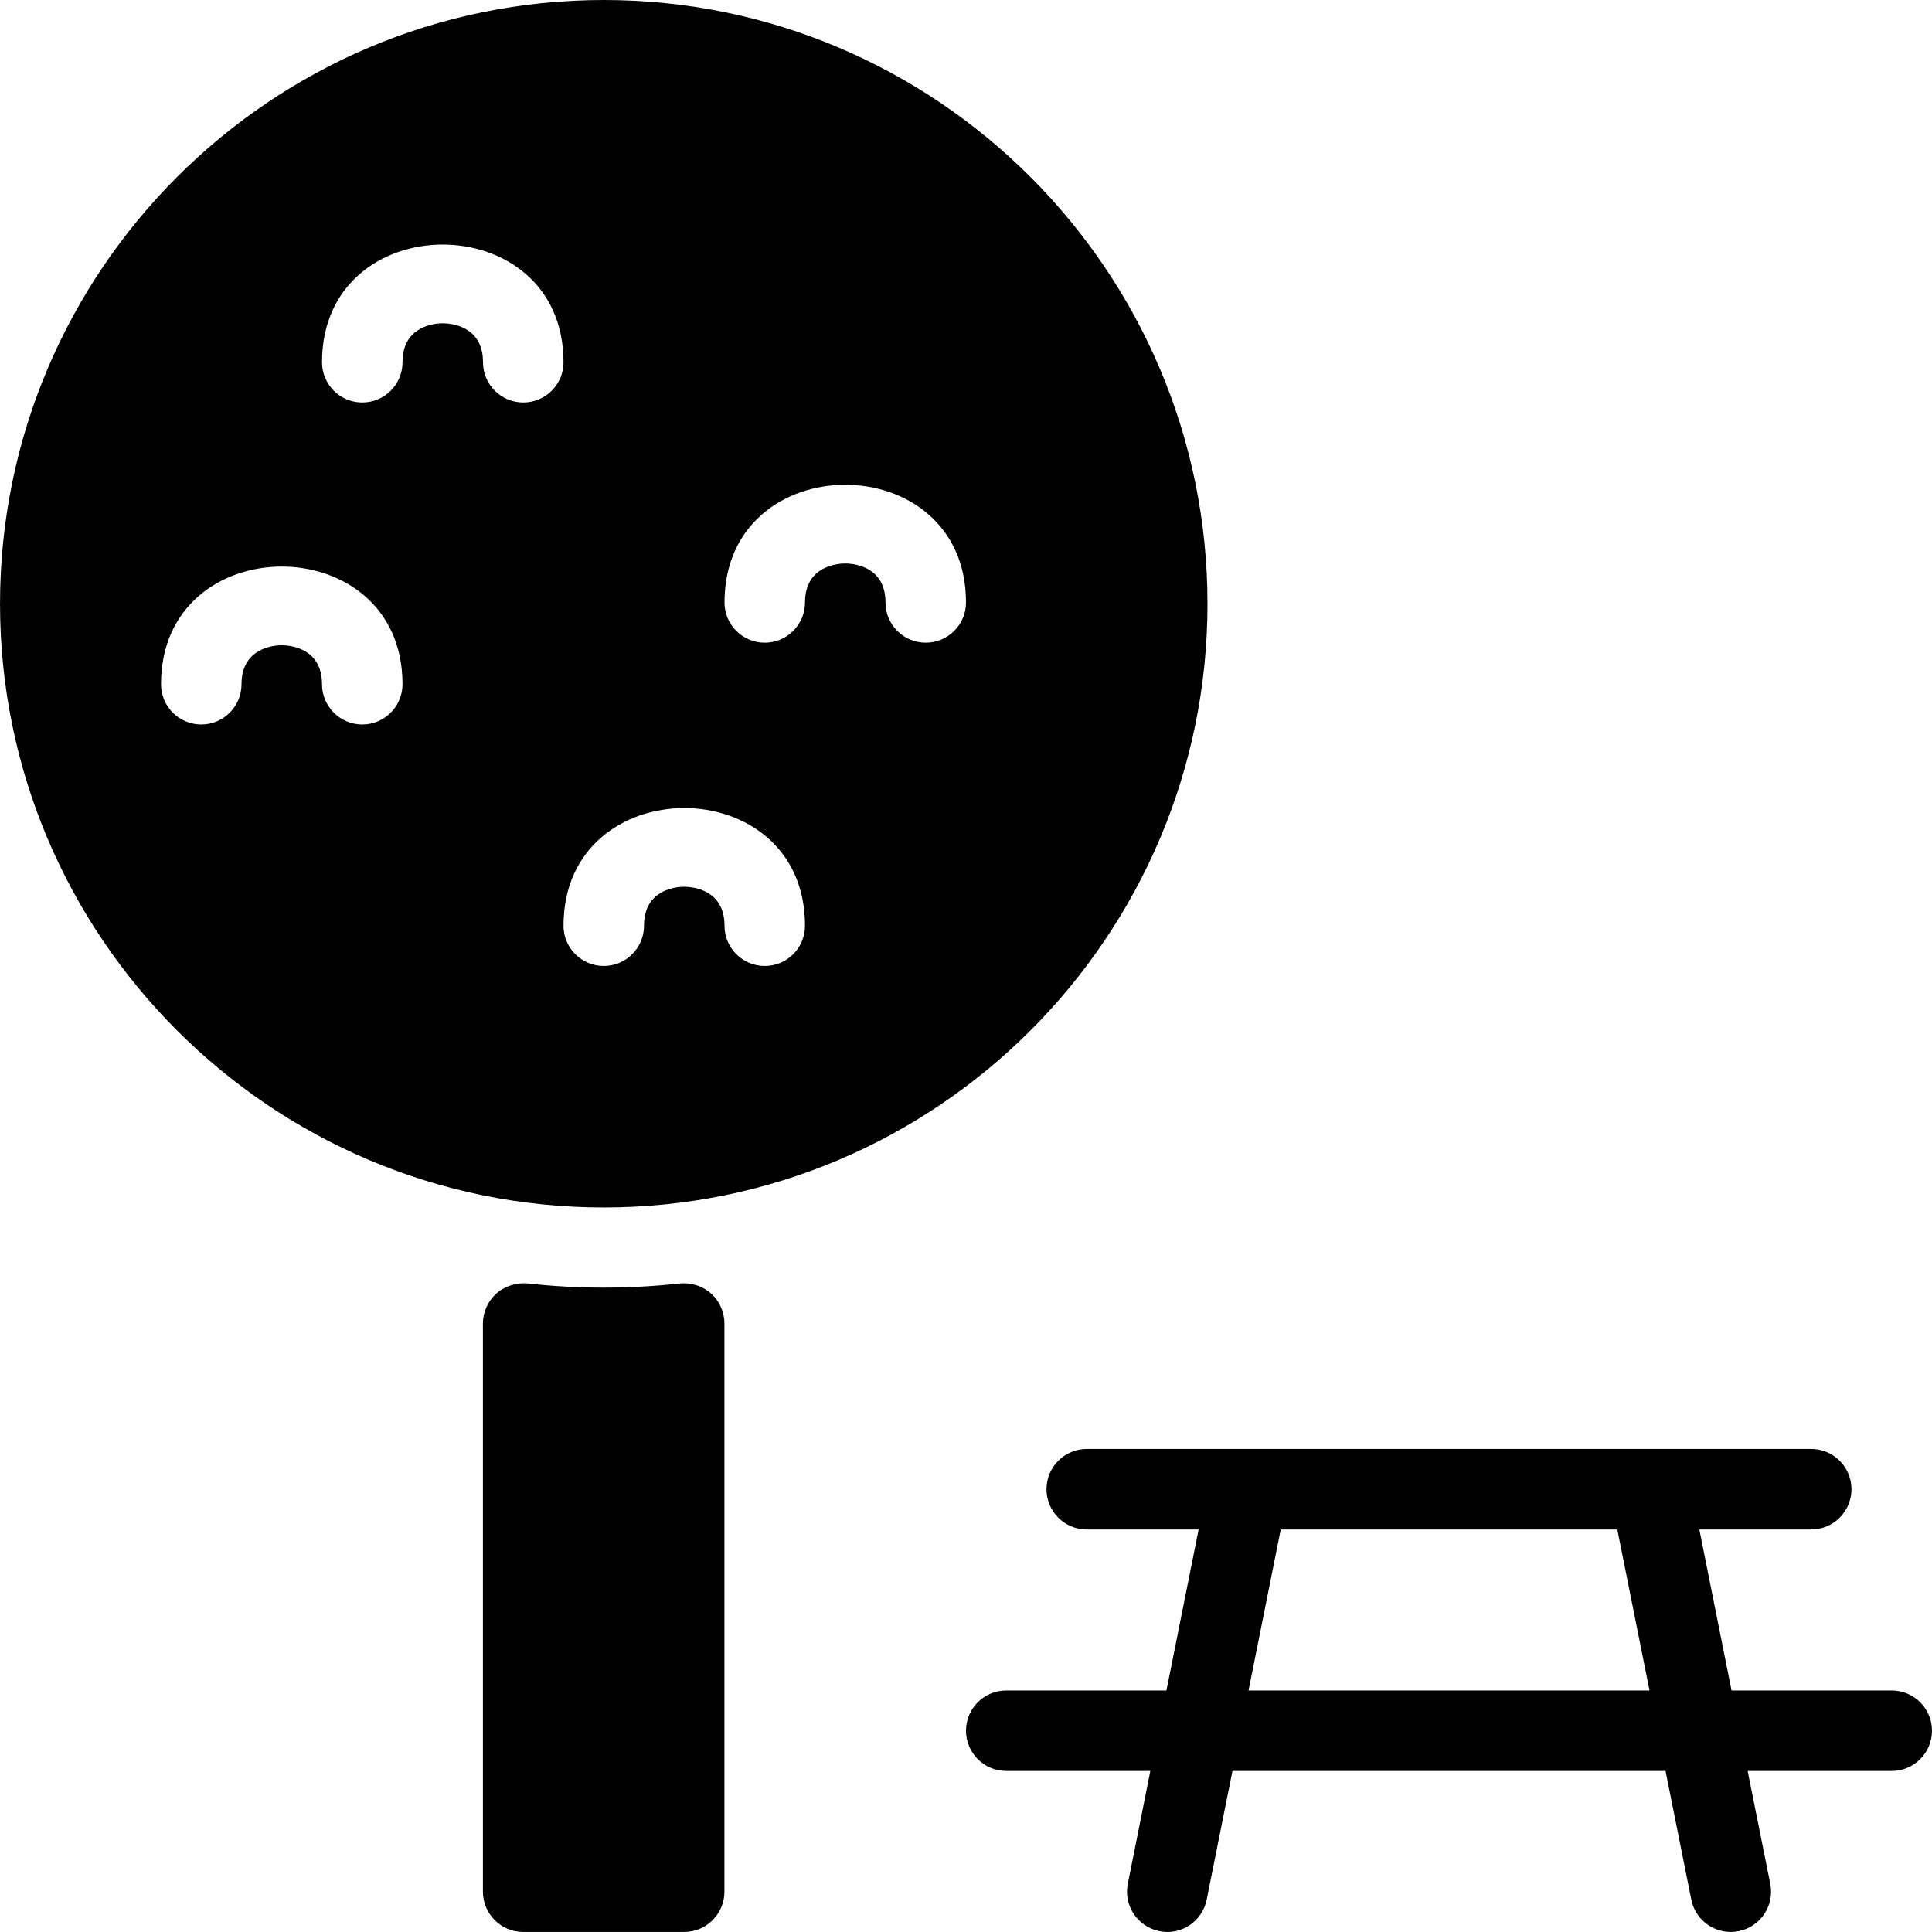
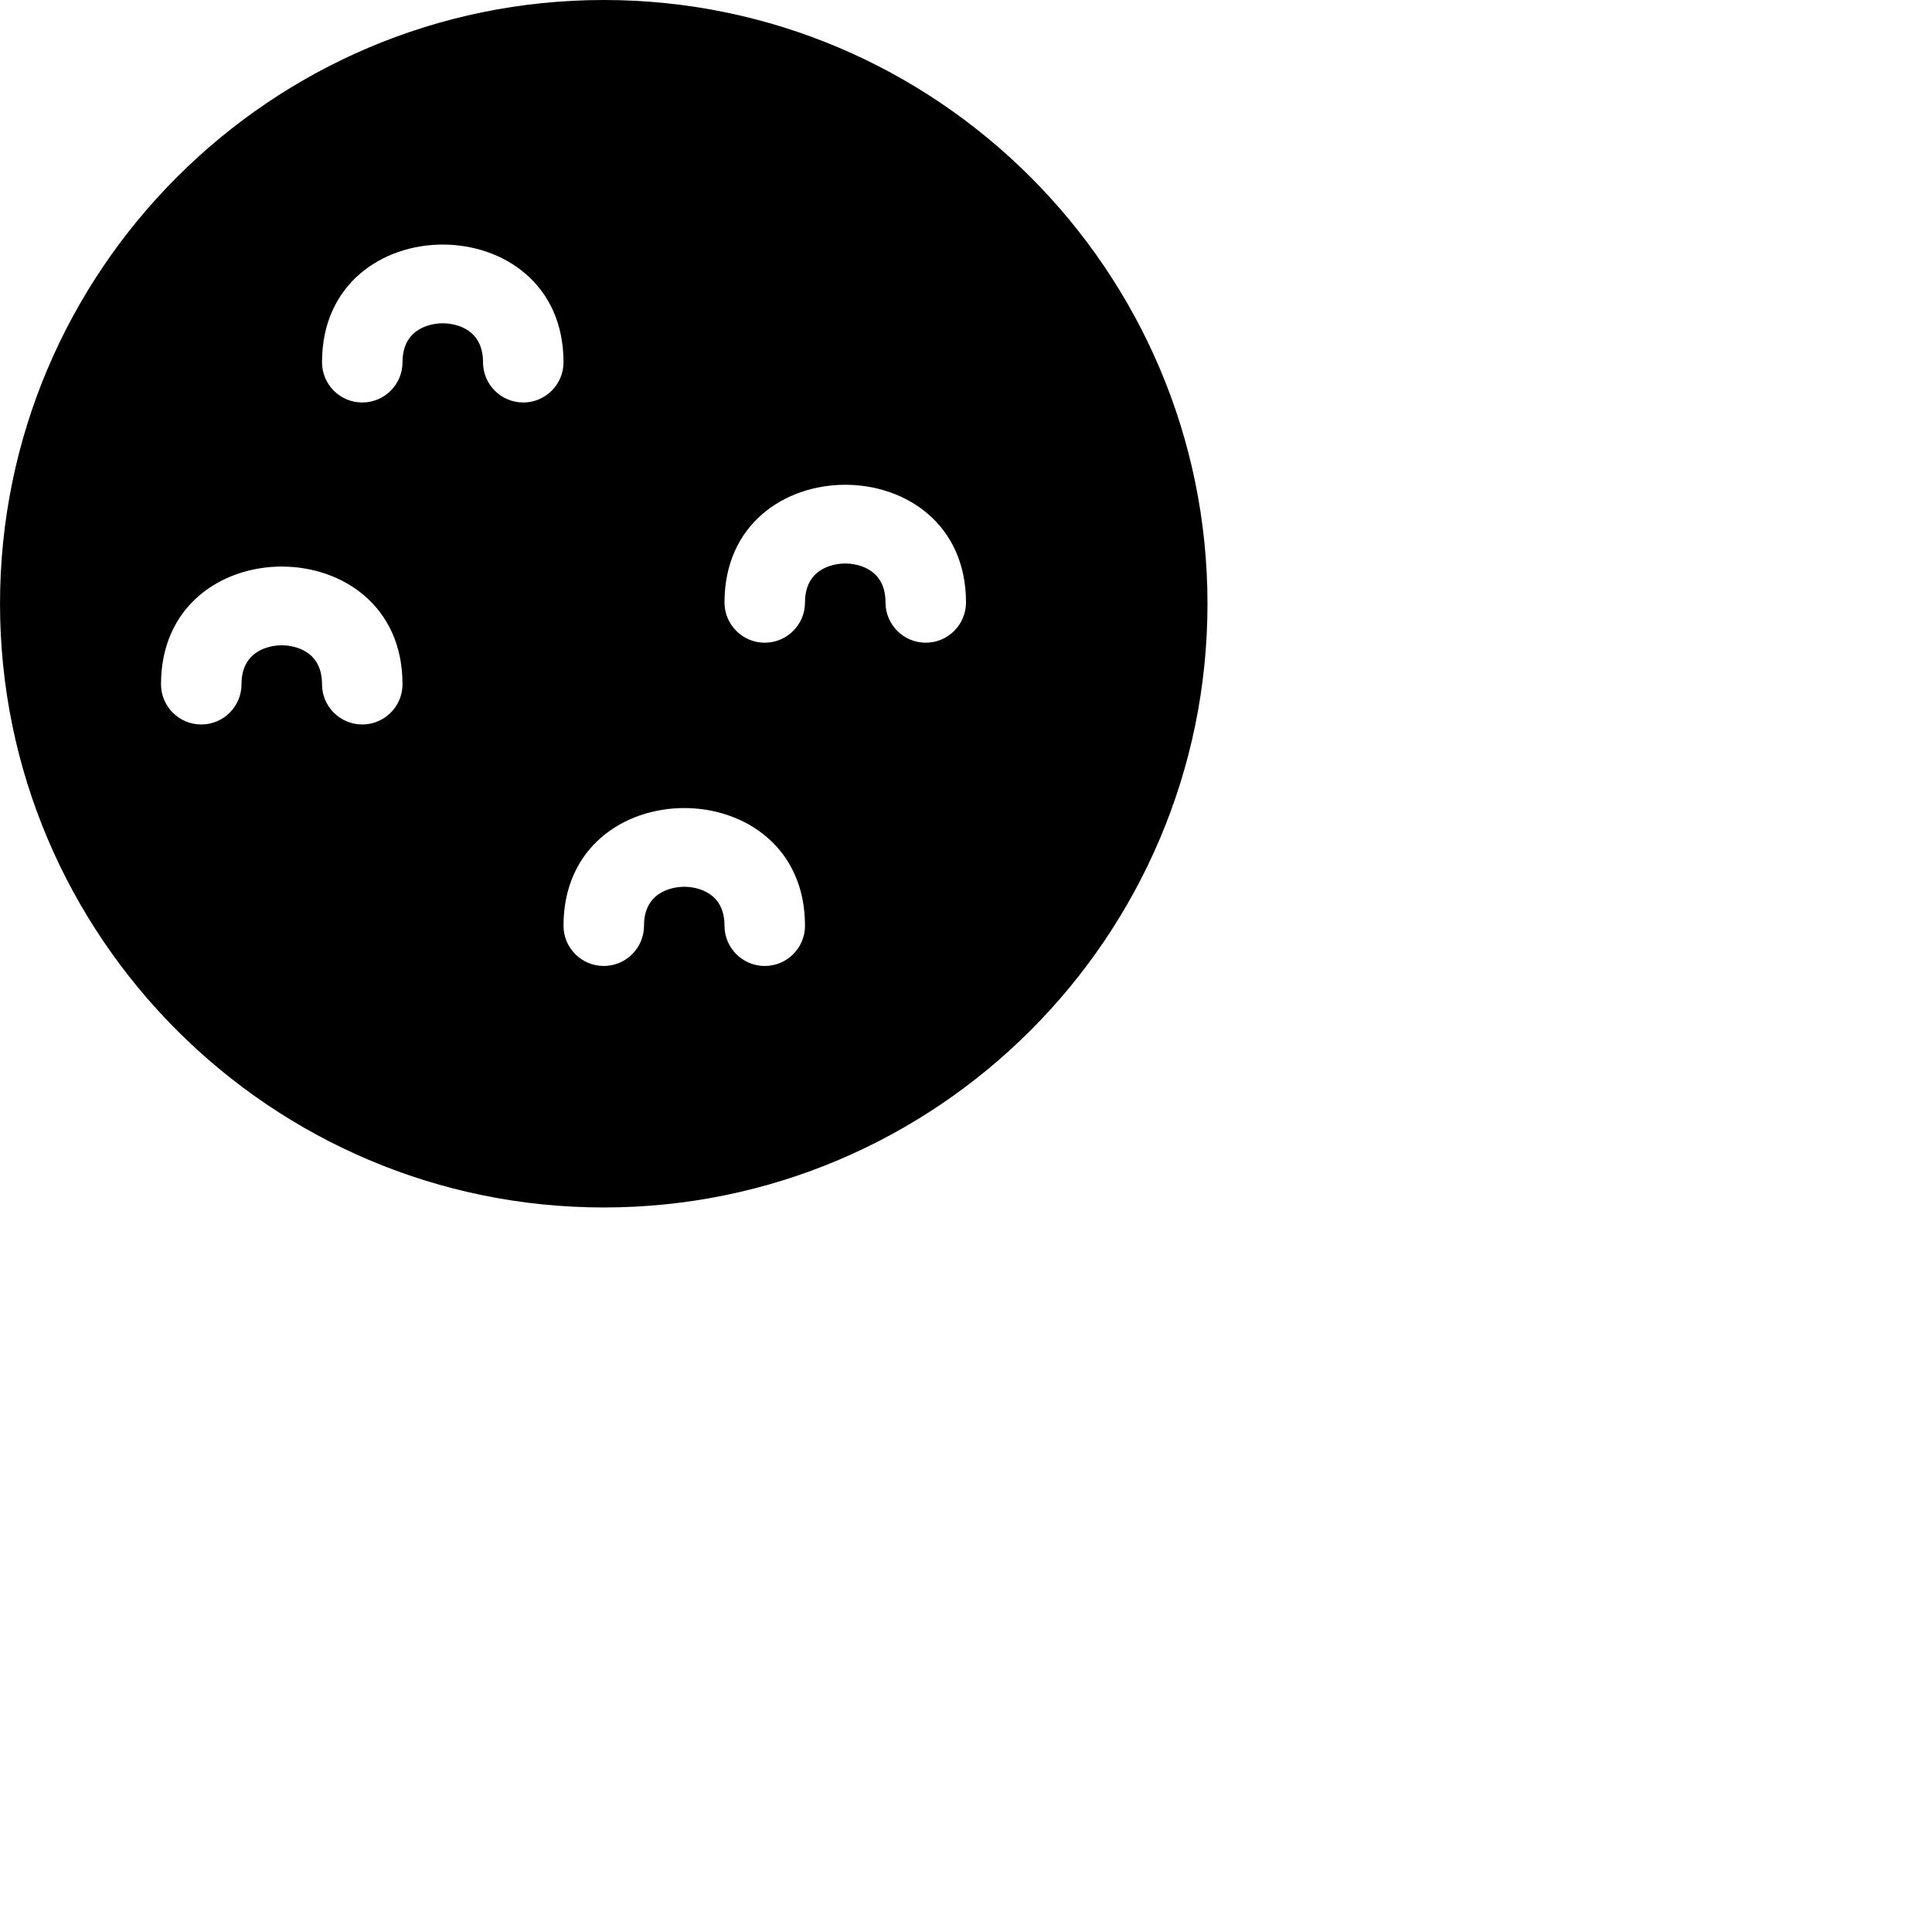
<svg xmlns="http://www.w3.org/2000/svg" fill="#000000" height="800px" width="800px" version="1.1" id="Layer_1" viewBox="0 0 512.013 512.013" xml:space="preserve">
  <g>
    <g>
      <g>
        <path d="M320.006,160c0-88.235-71.765-160-160-160s-160,71.765-160,160s71.765,160,160,160S320.006,248.235,320.006,160z      M256.006,159.659c0,5.888-4.779,10.667-10.667,10.667s-10.667-4.779-10.667-10.667c0-9.835-8.896-10.325-10.667-10.325     s-10.667,0.491-10.667,10.325c0,5.888-4.779,10.667-10.667,10.667s-10.667-4.779-10.667-10.667     C192.006,118.08,256.006,118.08,256.006,159.659z M96.006,192c-5.888,0-10.667-4.779-10.667-10.667     c0-9.835-8.896-10.325-10.667-10.325c-1.771,0-10.667,0.491-10.667,10.325c0,5.888-4.779,10.667-10.667,10.667     s-10.667-4.779-10.667-10.667c0-41.579,64-41.579,64,0C106.673,187.221,101.894,192,96.006,192z M138.673,106.667     c-5.888,0-10.667-4.779-10.667-10.667c0-9.835-8.896-10.325-10.667-10.325c-1.771,0-10.667,0.491-10.667,10.325     c0,5.888-4.779,10.667-10.667,10.667S85.34,101.888,85.34,96c0-41.579,64-41.579,64,0     C149.34,101.888,144.561,106.667,138.673,106.667z M149.34,245.333c0-41.579,64-41.579,64,0c0,5.888-4.779,10.667-10.667,10.667     s-10.667-4.779-10.667-10.667c0-9.835-8.896-10.325-10.667-10.325c-1.771,0-10.667,0.491-10.667,10.325     c0,5.888-4.779,10.667-10.667,10.667S149.34,251.221,149.34,245.333z" />
-         <path d="M501.34,448h-42.453l-8.533-42.667h29.653c5.888,0,10.667-4.779,10.667-10.667S485.894,384,480.006,384h-192     c-5.888,0-10.667,4.779-10.667,10.667s4.779,10.667,10.667,10.667h29.653L309.126,448h-42.453     c-5.888,0-10.667,4.779-10.667,10.667s4.779,10.667,10.667,10.667h38.187l-5.973,29.909c-1.152,5.781,2.603,11.392,8.363,12.544     c5.803,1.216,11.392-2.603,12.544-8.363l6.827-34.091h114.773l6.827,34.091c1.003,5.077,5.461,8.576,10.453,8.576     c0.683,0,1.387-0.064,2.112-0.213c5.781-1.152,9.515-6.763,8.363-12.544l-5.995-29.909h38.187     c5.888,0,10.667-4.779,10.667-10.667S507.228,448,501.34,448z M330.886,448l8.533-42.667h89.195L437.148,448H330.886z" />
-         <path d="M188.422,342.784c-2.261-2.027-5.333-2.923-8.256-2.645c-13.248,1.472-27.072,1.472-40.32,0     c-2.88-0.277-6.016,0.64-8.299,2.667c-2.261,2.027-3.563,4.907-3.563,7.957v150.571c0,5.888,4.779,10.667,10.667,10.667h42.667     c5.888,0,10.667-4.779,10.667-10.667V350.741C191.985,347.712,190.684,344.811,188.422,342.784z" />
      </g>
    </g>
  </g>
</svg>